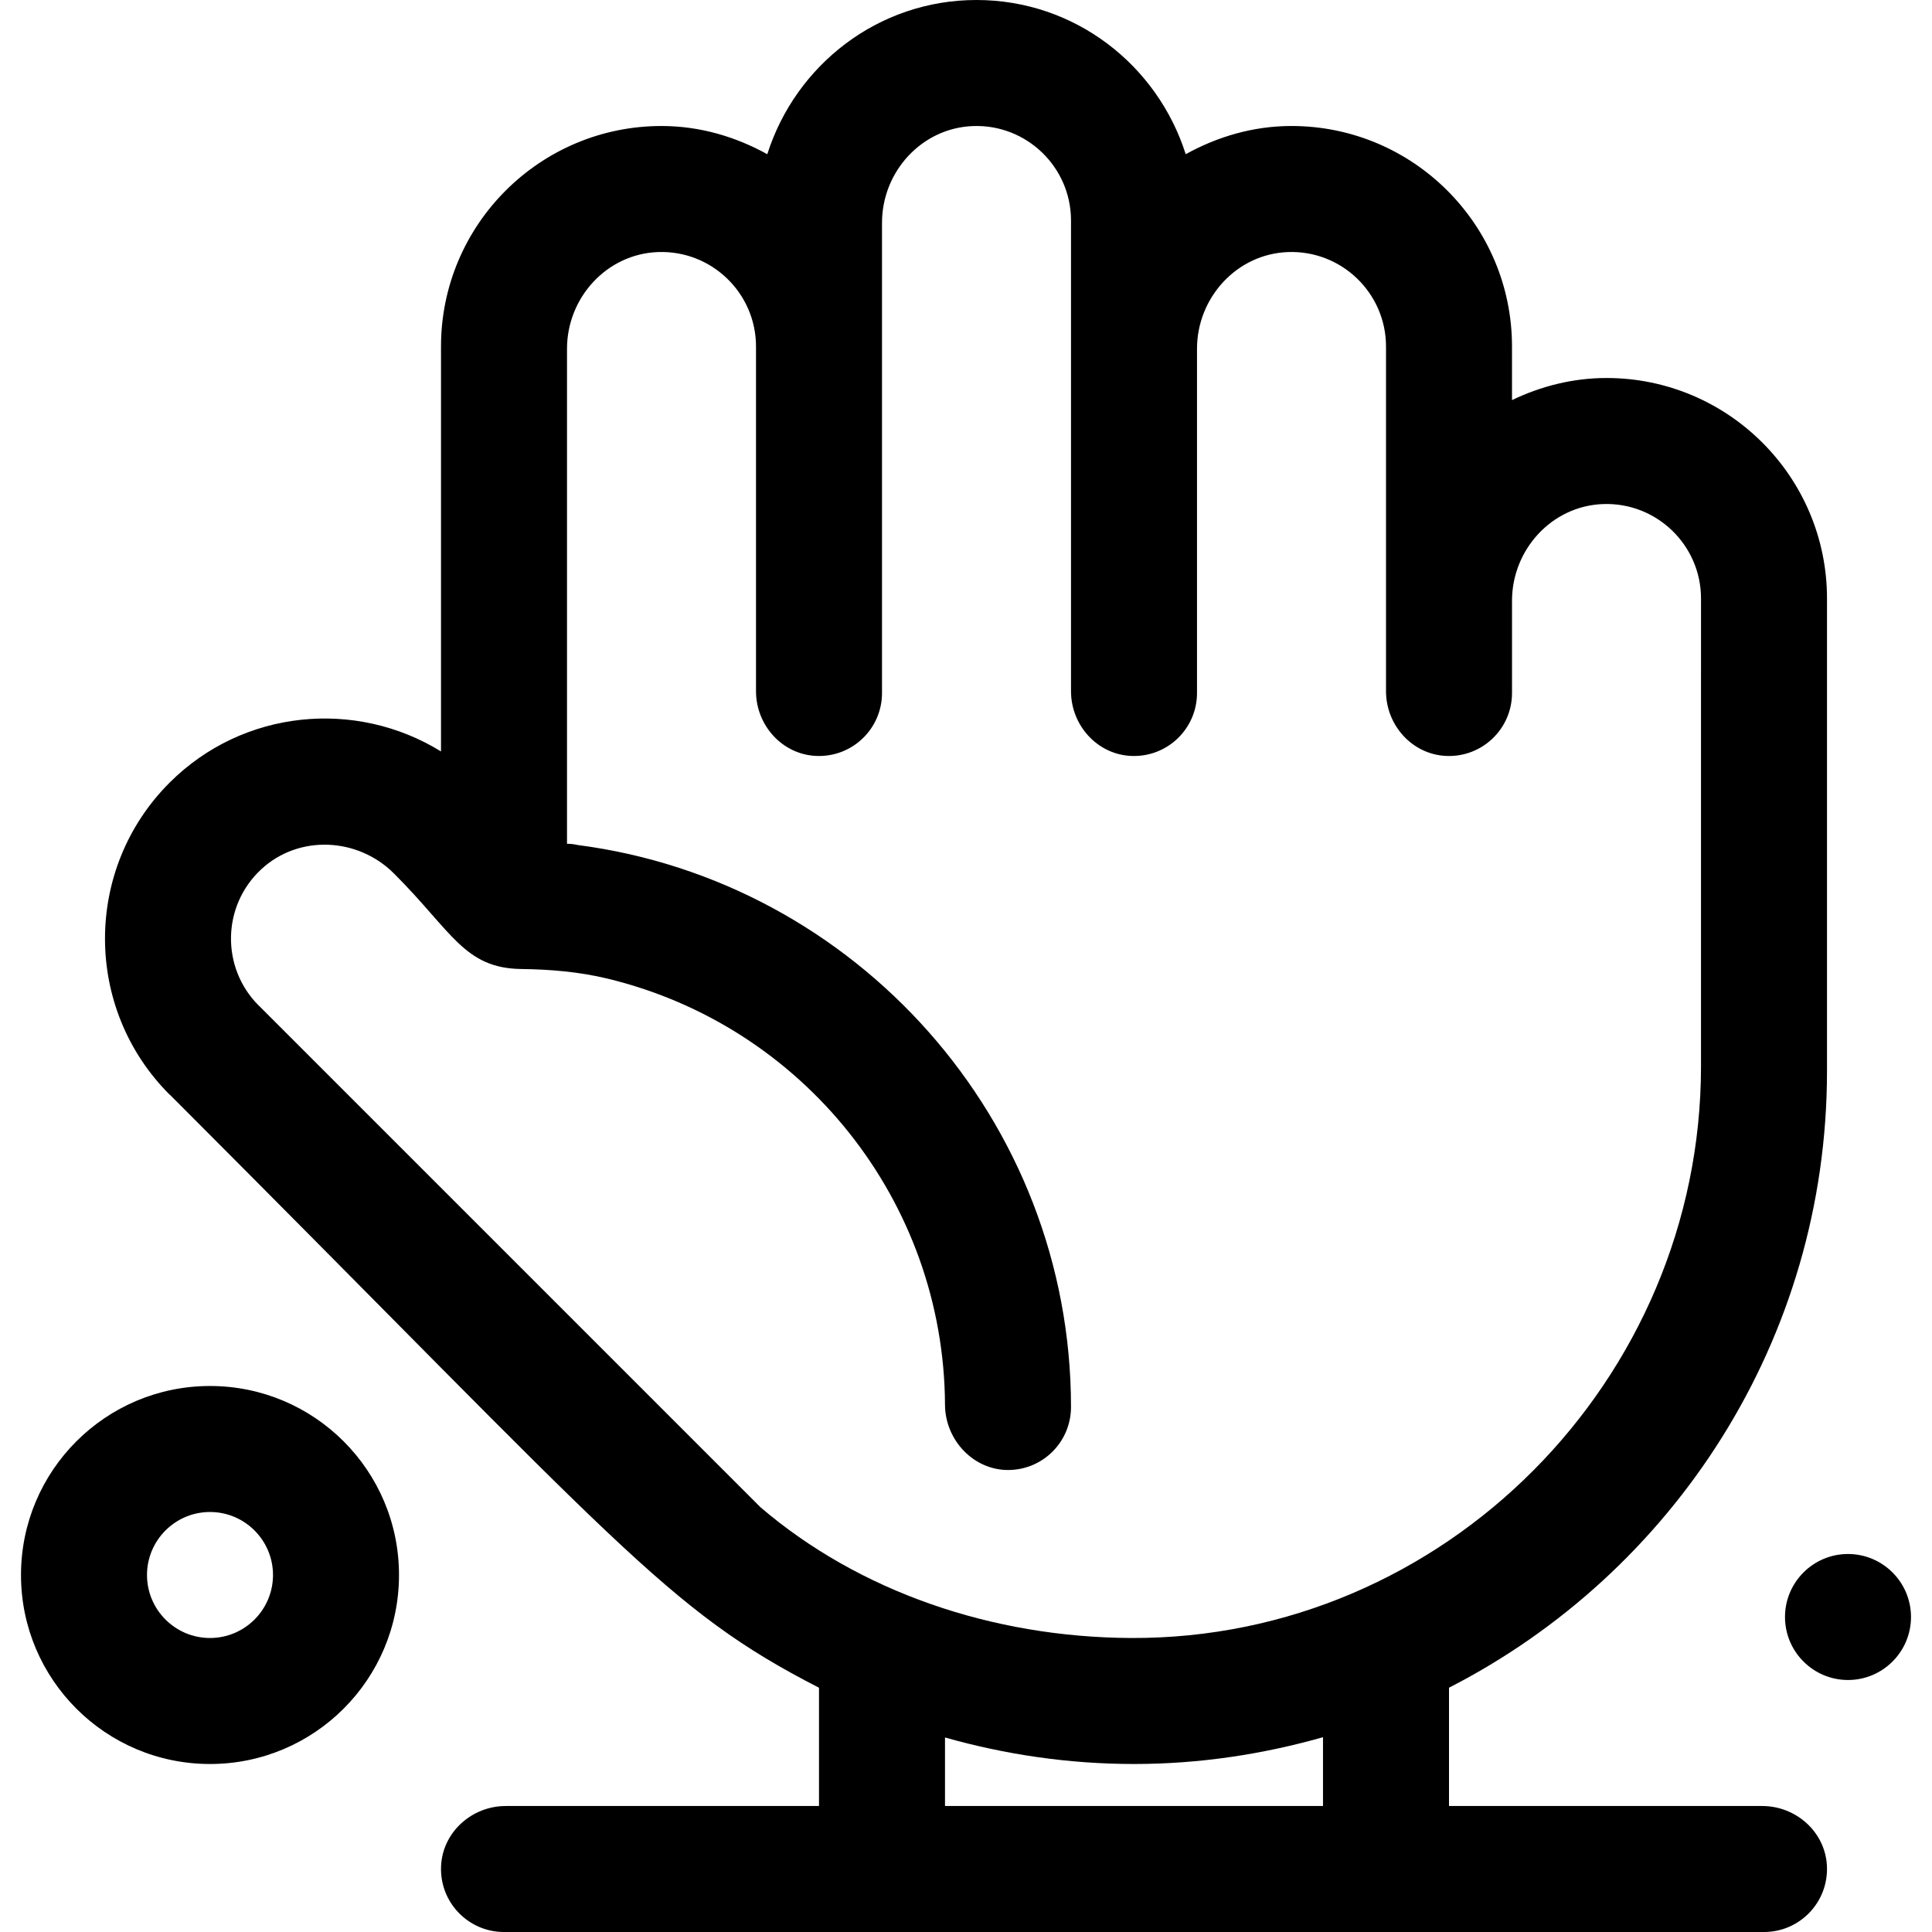
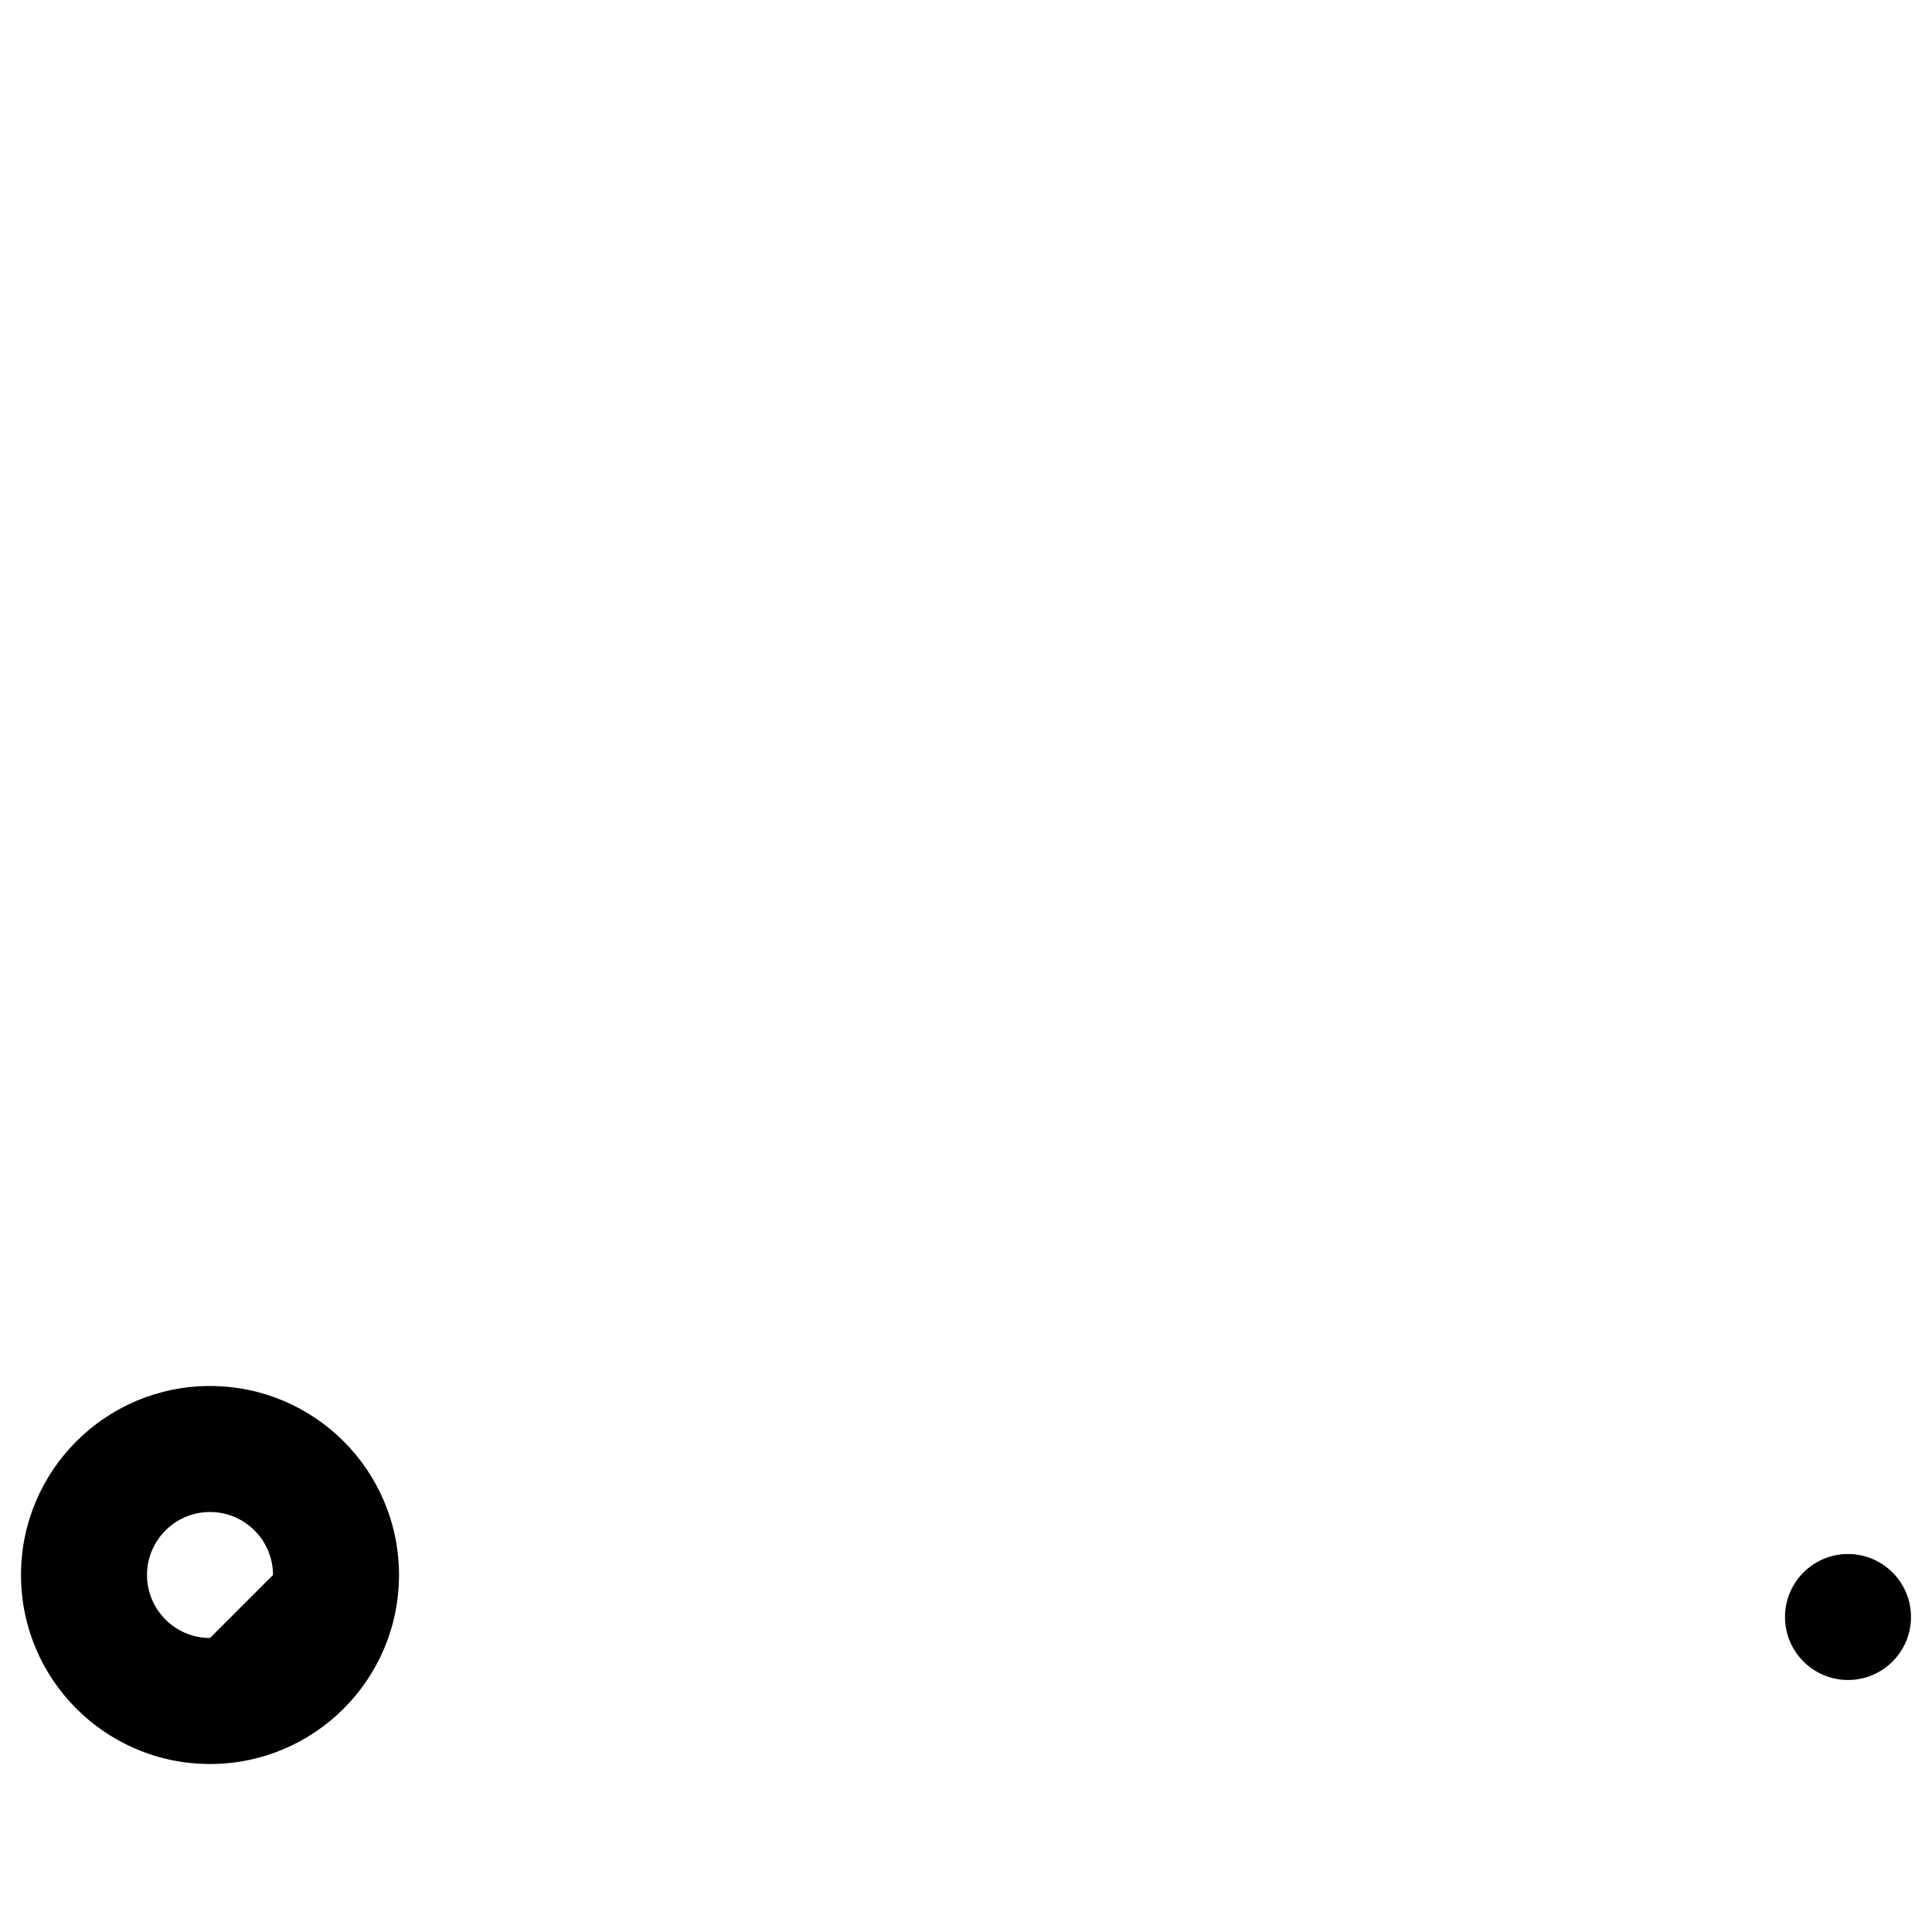
<svg xmlns="http://www.w3.org/2000/svg" fill="#000000" height="800px" width="800px" version="1.1" id="Layer_1" viewBox="0 0 512 512" xml:space="preserve">
  <g>
    <g>
-       <path d="M55.652,367.304c-27.662,0-50.087,22.424-50.087,50.087s22.424,50.087,50.087,50.087    c27.662,0,50.087-22.424,50.087-50.087S83.315,367.304,55.652,367.304z M55.652,434.087c-9.206,0-16.696-7.49-16.696-16.696    s7.49-16.696,16.696-16.696c9.206,0,16.696,7.49,16.696,16.696S64.858,434.087,55.652,434.087z" />
+       <path d="M55.652,367.304c-27.662,0-50.087,22.424-50.087,50.087s22.424,50.087,50.087,50.087    c27.662,0,50.087-22.424,50.087-50.087S83.315,367.304,55.652,367.304z M55.652,434.087c-9.206,0-16.696-7.49-16.696-16.696    s7.49-16.696,16.696-16.696c9.206,0,16.696,7.49,16.696,16.696z" />
    </g>
  </g>
  <g>
    <g>
      <path d="M489.739,411.826c-9.206,0-16.696,7.49-16.696,16.696s7.49,16.696,16.696,16.696s16.696-7.49,16.696-16.696    S498.945,411.826,489.739,411.826z" />
    </g>
  </g>
  <g>
    <g>
-       <path d="M425.739,100.174c-8.999,0-17.426,2.208-25.043,5.85V91.826c0-32.245-26.19-58.435-58.435-58.435    c-10.213,0-19.675,2.859-28.034,7.475C306.725,17.251,284.865,0,258.783,0c-26.082,0-47.941,17.251-55.444,40.867    c-8.358-4.616-17.82-7.475-28.034-7.475c-32.244,0-58.435,26.19-58.435,58.435v86.261v5.565v15.487    c-22.524-13.903-52.423-11.233-71.944,8.288c-22.8,22.8-22.801,59.838,0,82.639l0.098,0.049    c119.891,119.995,131.38,136.297,172.02,157.151v31.343h-83.006c-8.99,0-16.726,6.909-17.148,15.889    c-0.452,9.588,7.187,17.503,16.676,17.503h83.478H384h83.478c9.489,0,17.128-7.915,16.677-17.503    c-0.423-8.98-8.159-15.889-17.148-15.889H384v-31.352c-0.001,0.001-0.002,0.001-0.003,0.001    c59.413-30.421,100.177-92.121,100.177-163.432V183.652v-5.565v-19.478C484.174,126.364,457.984,100.174,425.739,100.174z     M350.609,478.609H250.435v-18.159c15.934,4.513,32.707,7.029,50.087,7.029c17.387,0,34.144-2.58,50.087-7.099V478.609z     M450.783,178.087v5.565v98.91c0,83.105-67.996,151.933-151.1,151.523c-36.849-0.181-72.043-12.331-98.11-34.613l-81.475-81.475    l-51.534-51.534l-0.018,0.018l-0.009-0.024c-9.992-9.992-9.759-26.392,0.696-36.087c9.945-9.222,25.567-8.486,35.157,1.104    l0.235,0.235c15.138,15.14,18.436,24.898,33.513,25.088c7.628,0.097,15.254,0.727,22.673,2.503    c52.099,12.481,89.355,59.05,89.624,112.979c0.047,9.331,7.56,17.391,16.89,17.286c9.149-0.104,16.502-7.521,16.502-16.695    c0-76.132-57.099-139.353-130.671-148.925c-1.002-0.223-1.892-0.334-2.894-0.334v-39.958v-5.565V92.44    c0-13.562,10.526-25.128,24.08-25.64c14.247-0.538,26.007,10.896,26.007,25.026v91.354c0,8.99,6.909,16.726,15.889,17.148    c9.588,0.452,17.503-7.187,17.503-16.676V59.049c0-13.562,10.526-25.128,24.08-25.64c14.247-0.538,26.007,10.896,26.007,25.026    V183.18c0,8.99,6.909,16.726,15.889,17.148c9.588,0.452,17.503-7.187,17.503-16.676V92.44c0-13.562,10.526-25.128,24.08-25.64    c14.247-0.538,26.007,10.896,26.007,25.026v91.354c0,8.99,6.909,16.726,15.889,17.148c9.588,0.452,17.503-7.187,17.503-16.676    v-24.429c0-13.562,10.526-25.128,24.08-25.64c14.247-0.538,26.007,10.896,26.007,25.026V178.087z" />
-     </g>
+       </g>
  </g>
</svg>